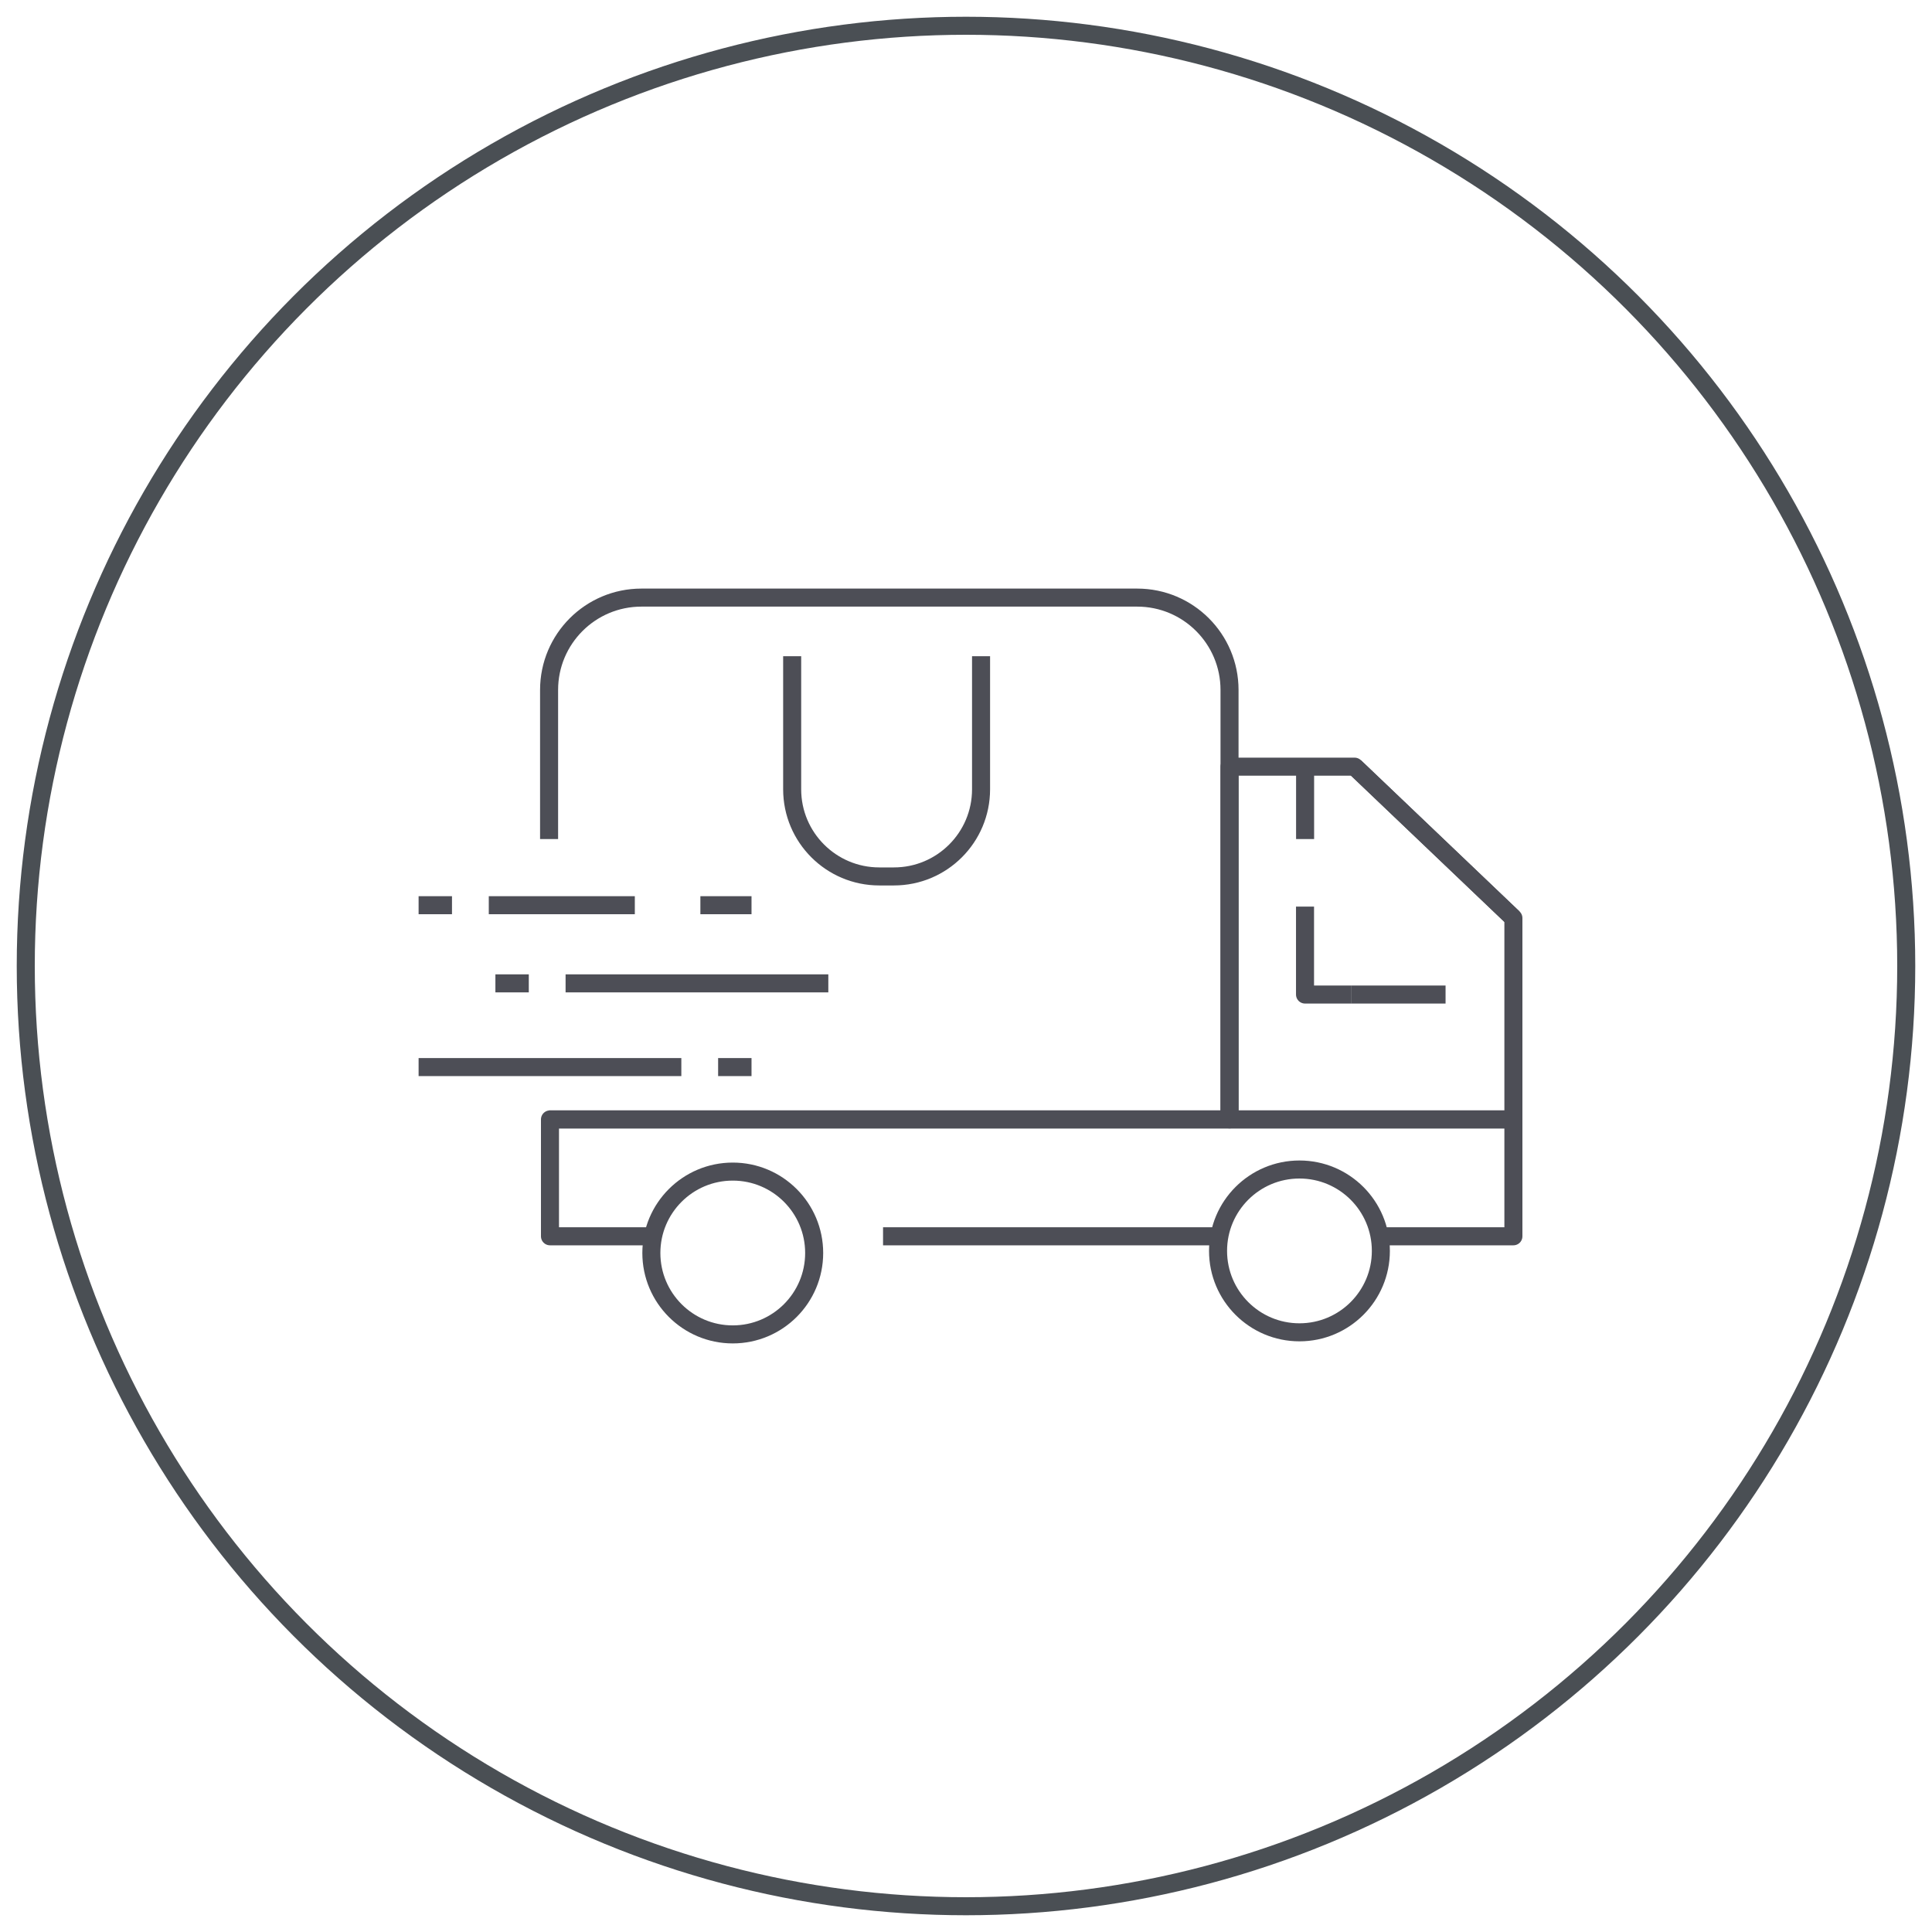
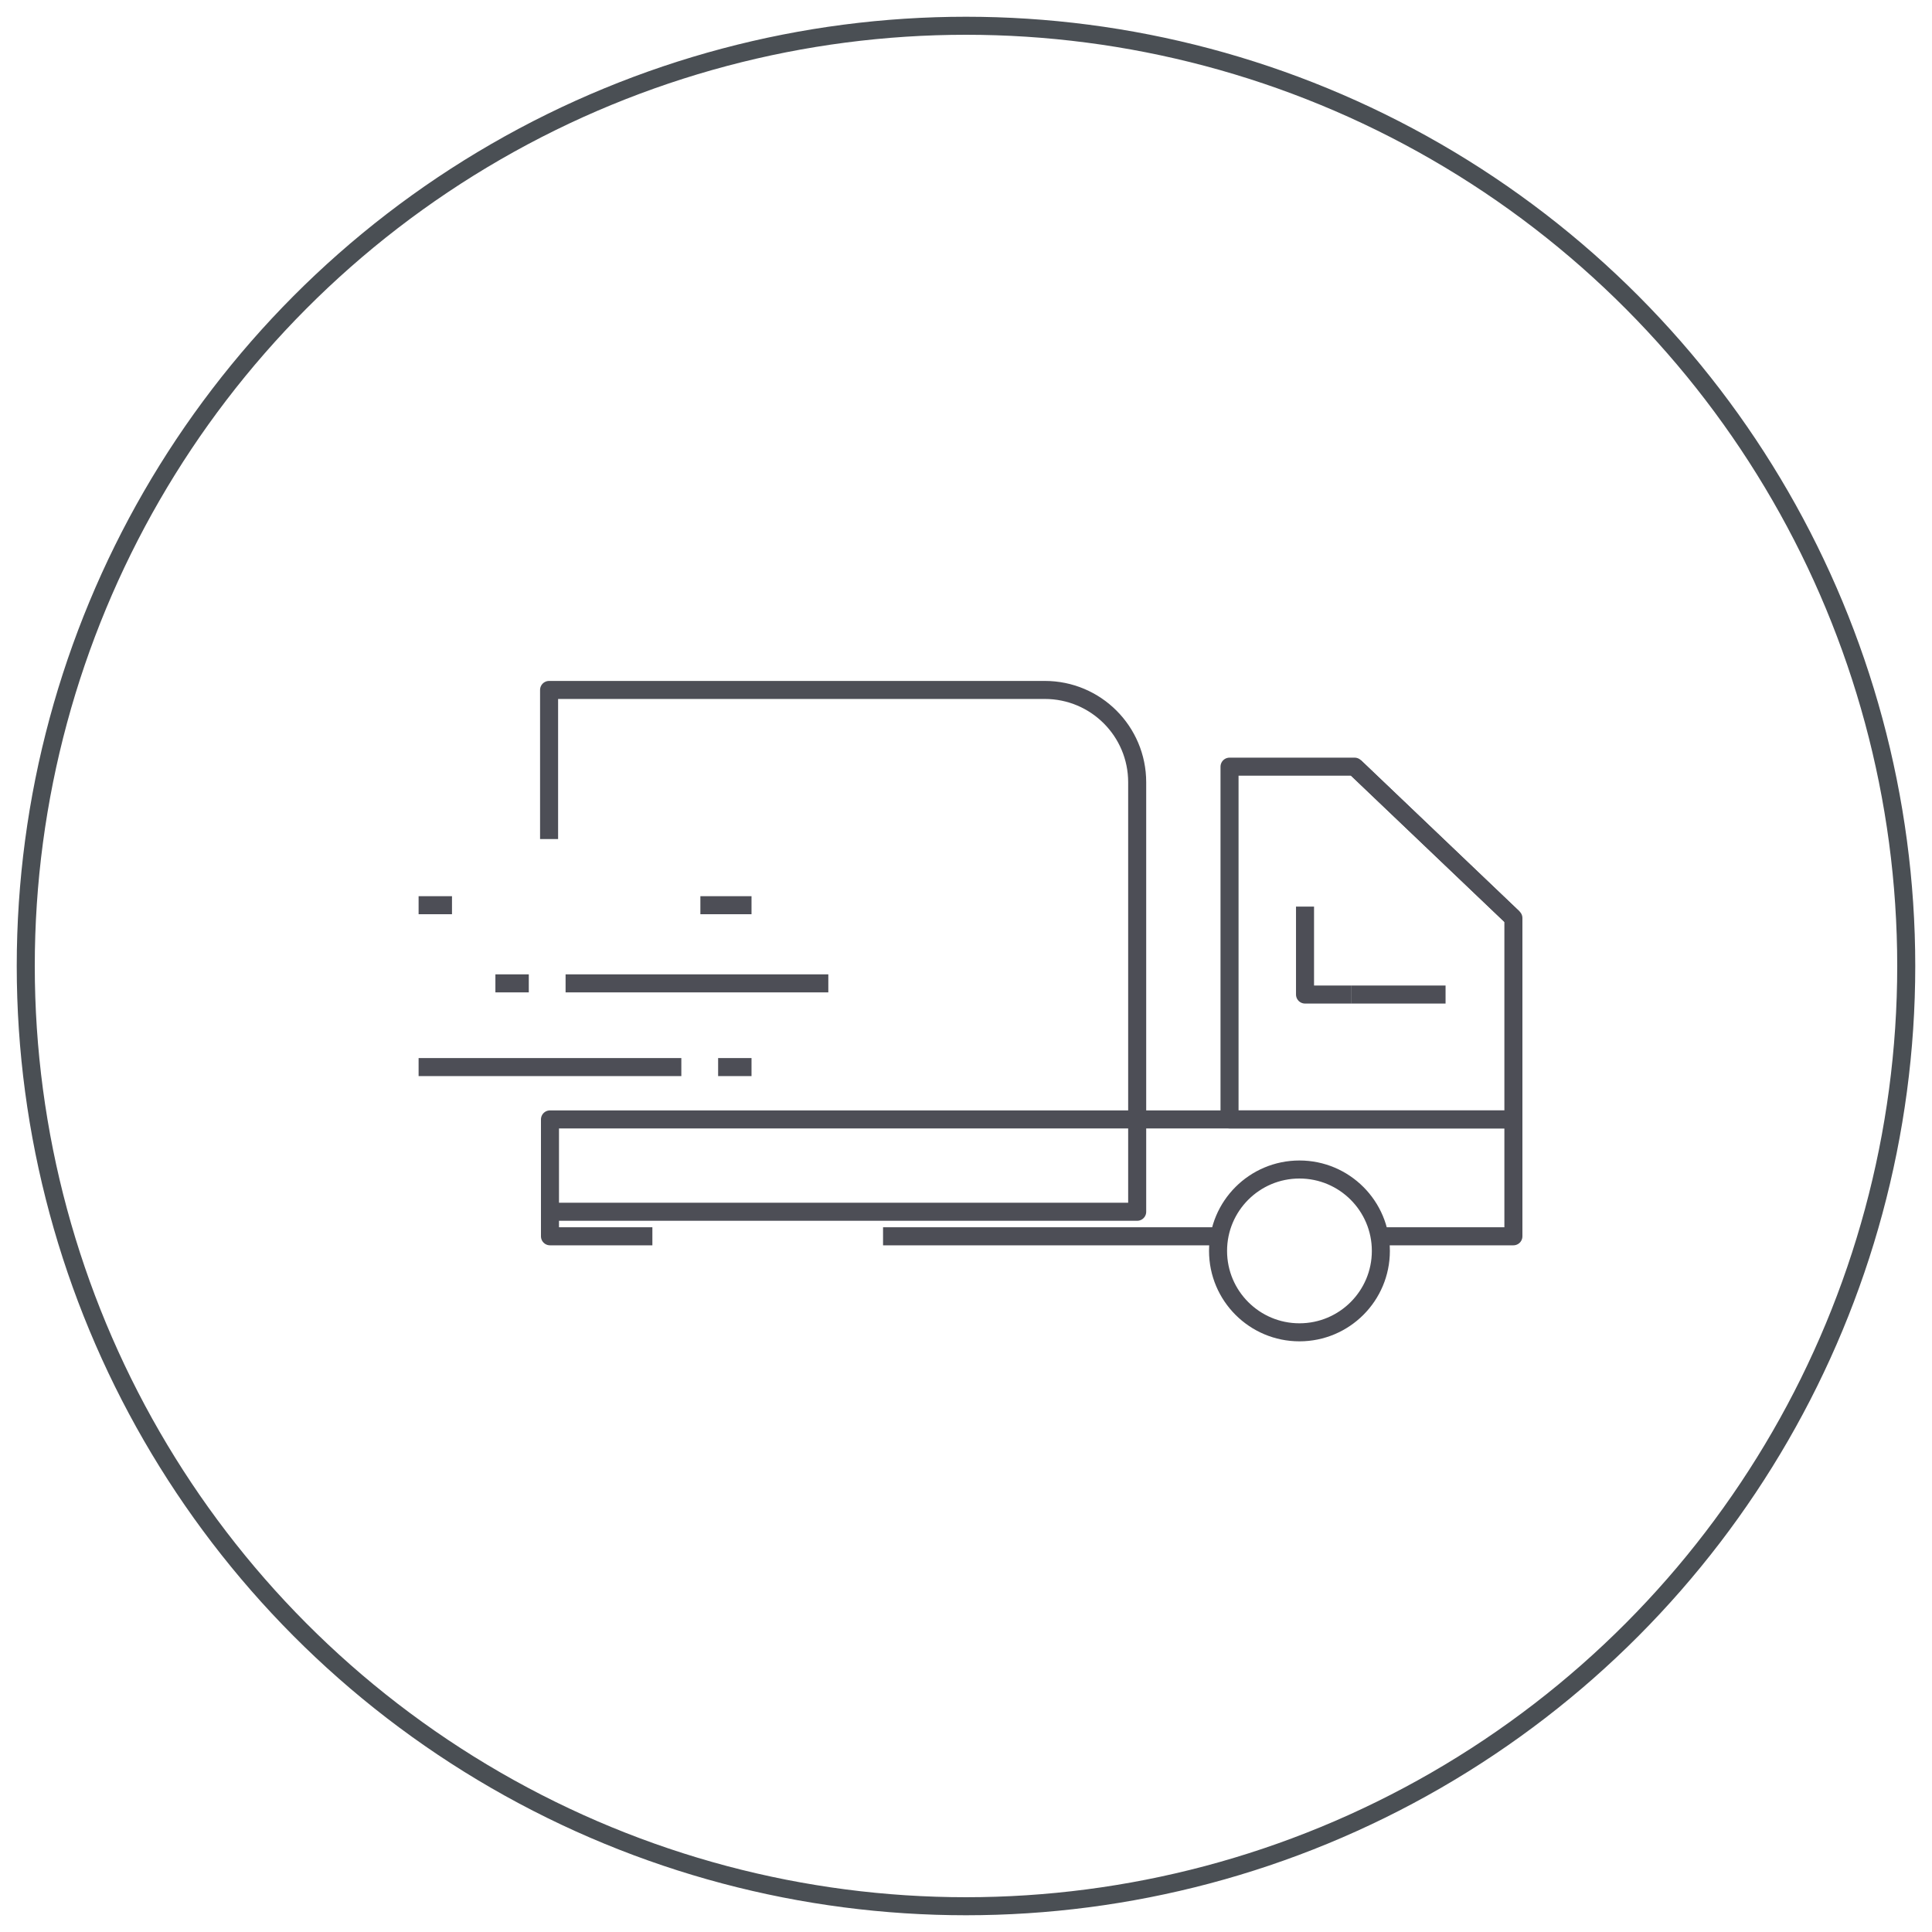
<svg xmlns="http://www.w3.org/2000/svg" viewBox="0 0 750 750">
  <defs>
    <style>
      .cls-1 {
        stroke: #4a4f54;
        stroke-miterlimit: 10;
      }

      .cls-1, .cls-2 {
        fill: none;
        stroke-width: 7px;
      }

      .cls-2 {
        stroke: #4d4e56;
        stroke-linejoin: round;
      }
    </style>
  </defs>
  <g id="Circles">
    <circle class="cls-1" cx="375" cy="375" r="365" />
  </g>
  <g id="Icons">
    <g>
      <line class="cls-2" x1="473.961" y1="479.93" x2="342.798" y2="479.93" />
      <polyline class="cls-2" points="253.253 479.93 213.5 479.93 213.5 434.555 587.5 434.555 587.5 479.93 535.473 479.93" />
-       <path class="cls-2" d="m213.154,325.721v-57.885c0-19.799,16.05-35.849,35.849-35.849h192.451c19.799,0,35.849,16.05,35.849,35.849v166.719H213.154" />
-       <circle class="cls-2" cx="284.458" cy="486.412" r="31.601" />
+       <path class="cls-2" d="m213.154,325.721v-57.885h192.451c19.799,0,35.849,16.05,35.849,35.849v166.719H213.154" />
      <circle class="cls-2" cx="504.447" cy="485.602" r="31.601" />
      <g>
        <line class="cls-2" x1="525.86" y1="297.619" x2="587.5" y2="356.392" />
        <polygon class="cls-2" points="525.86 297.619 477.303 297.619 477.303 434.555 587.5 434.555 587.5 356.392 525.86 297.619" />
      </g>
      <g>
        <line class="cls-2" x1="524.653" y1="386.078" x2="561.166" y2="386.078" />
        <polyline class="cls-2" points="524.653 386.078 506.609 386.078 506.609 351.936" />
-         <line class="cls-2" x1="506.637" y1="297.822" x2="506.637" y2="325.721" />
      </g>
-       <path class="cls-2" d="m380.847,254.747v51.655c0,18.683-15.146,33.829-33.829,33.829h-5.672c-18.683,0-33.829-15.146-33.829-33.829v-51.655" />
      <g>
        <line class="cls-2" x1="205.279" y1="381.745" x2="192.314" y2="381.745" />
        <line class="cls-2" x1="321.553" y1="381.745" x2="219.56" y2="381.745" />
      </g>
      <g>
        <line class="cls-2" x1="175.464" y1="351.395" x2="162.5" y2="351.395" />
-         <line class="cls-2" x1="246.437" y1="351.395" x2="189.745" y2="351.395" />
        <line class="cls-2" x1="291.738" y1="351.395" x2="271.886" y2="351.395" />
      </g>
      <g>
        <line class="cls-2" x1="278.774" y1="414.234" x2="291.738" y2="414.234" />
        <line class="cls-2" x1="162.5" y1="414.234" x2="264.493" y2="414.234" />
      </g>
    </g>
  </g>
</svg>